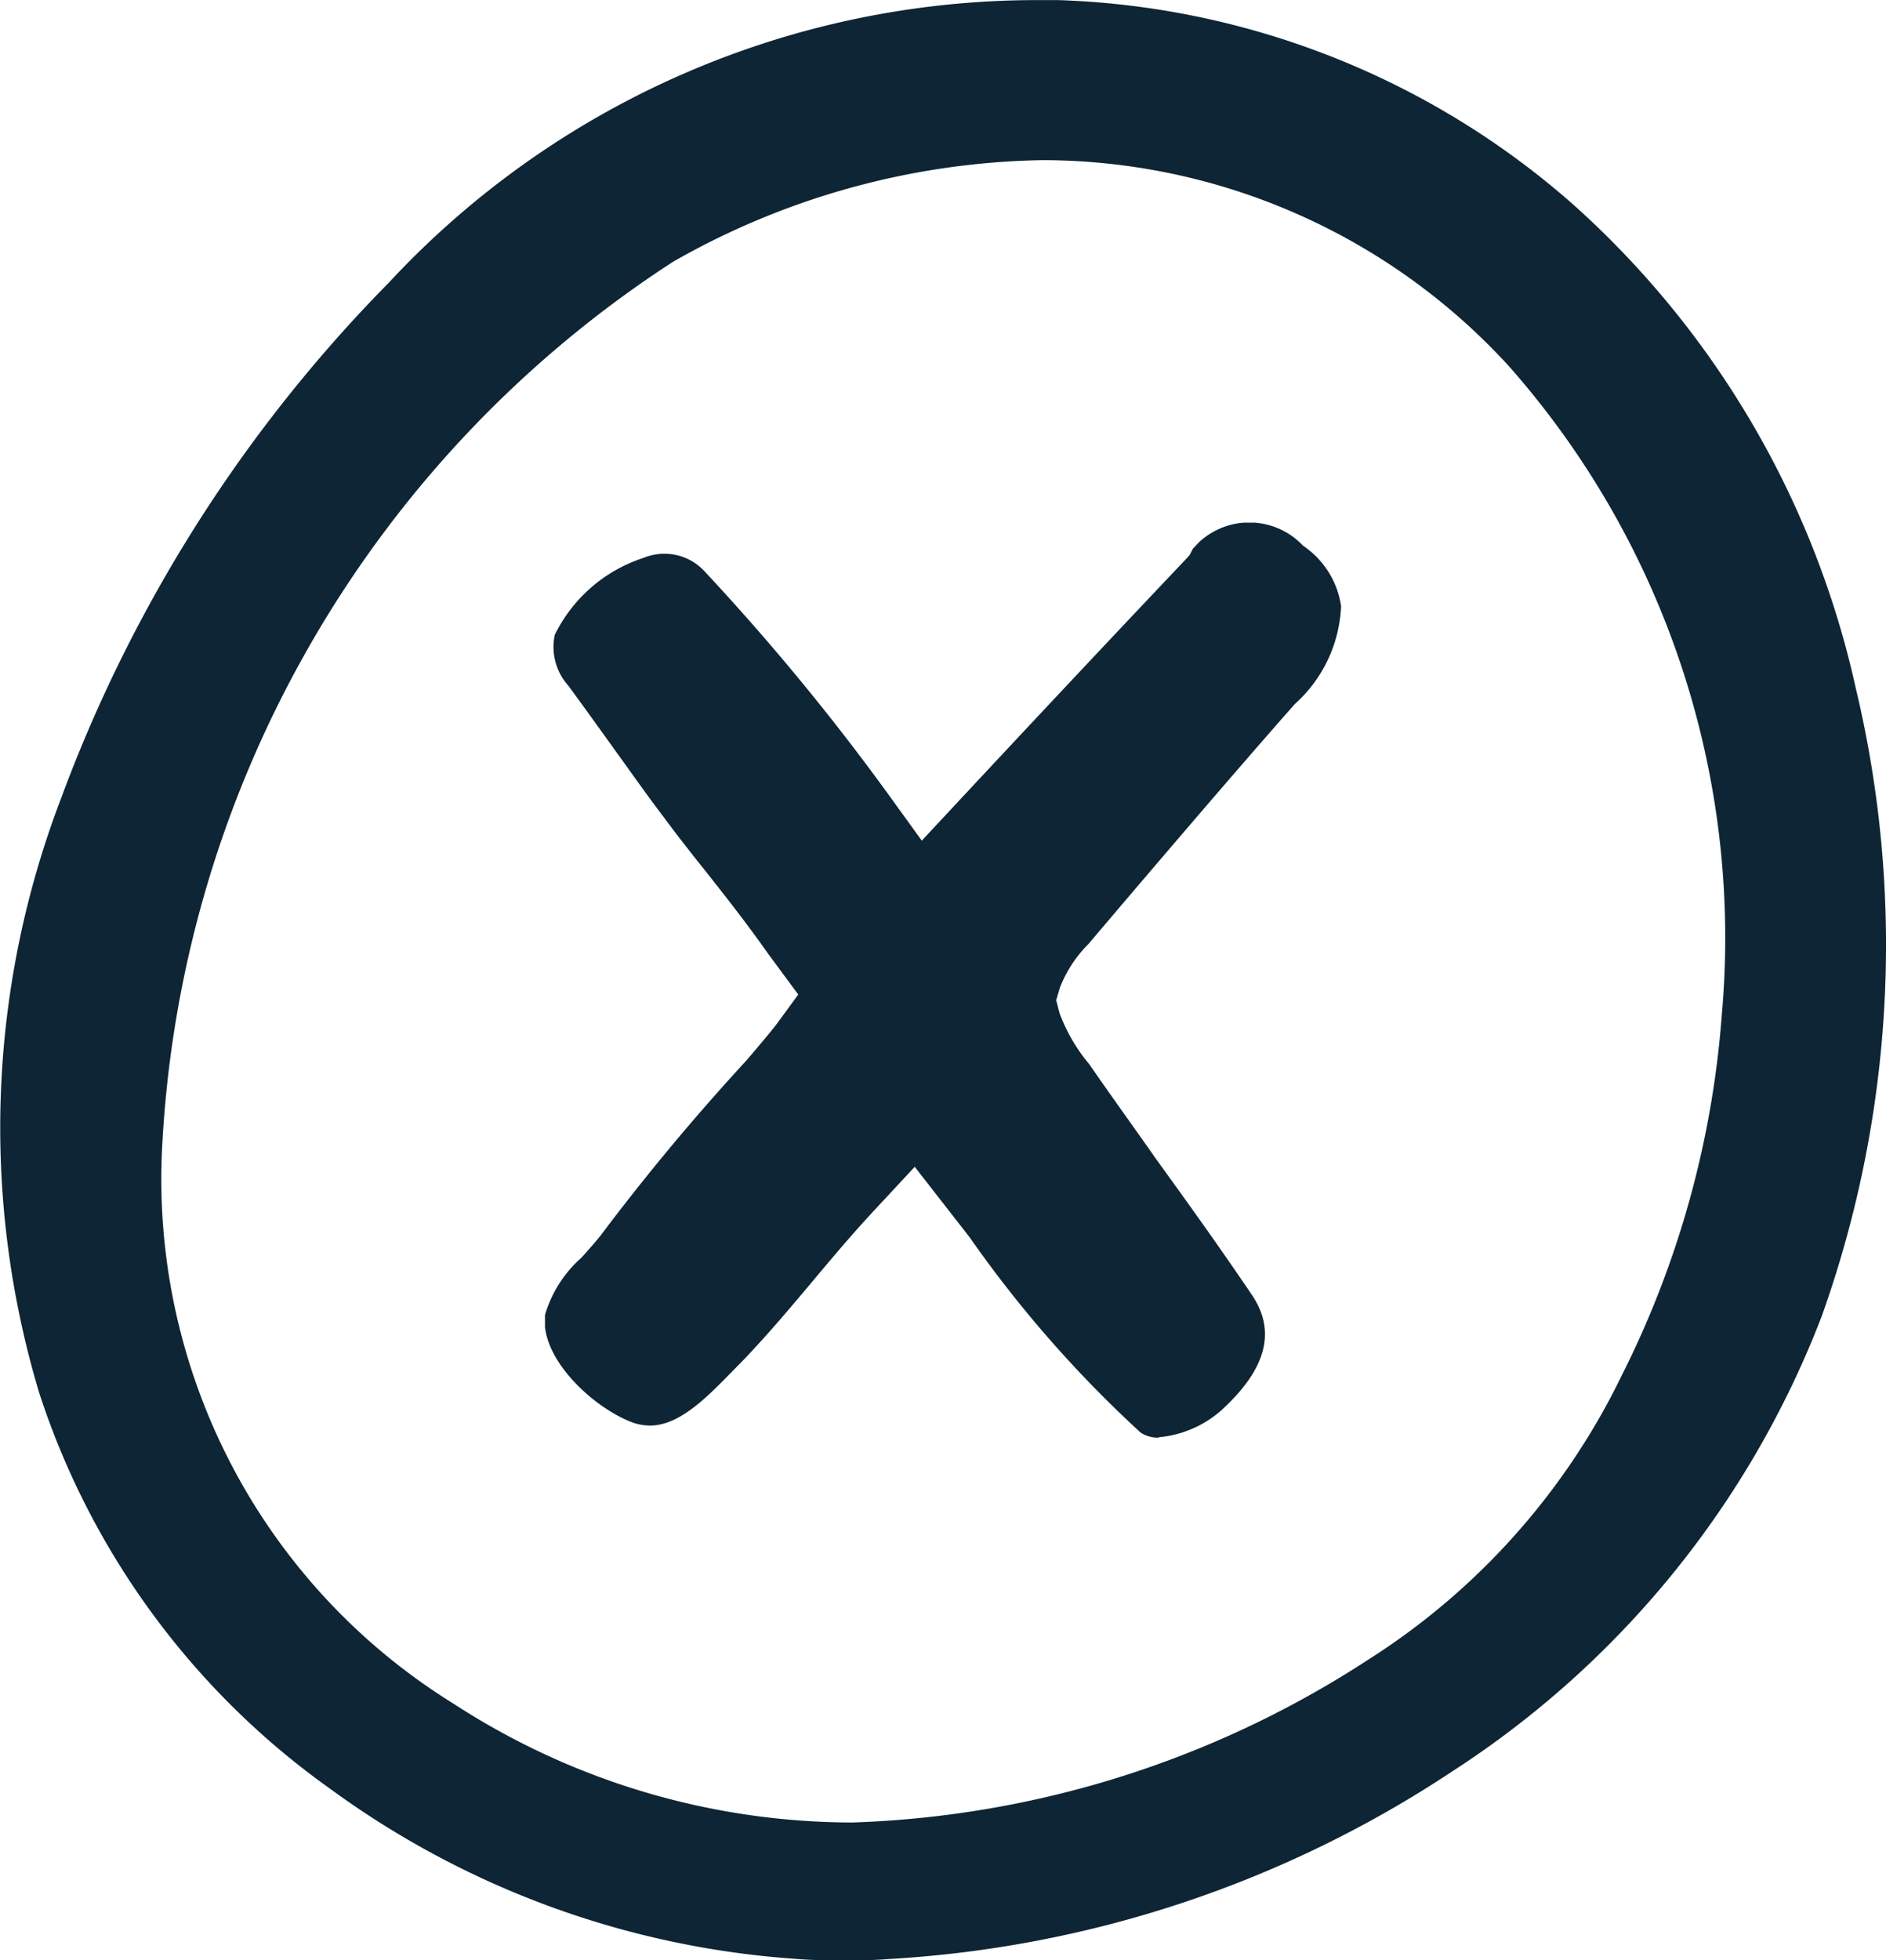
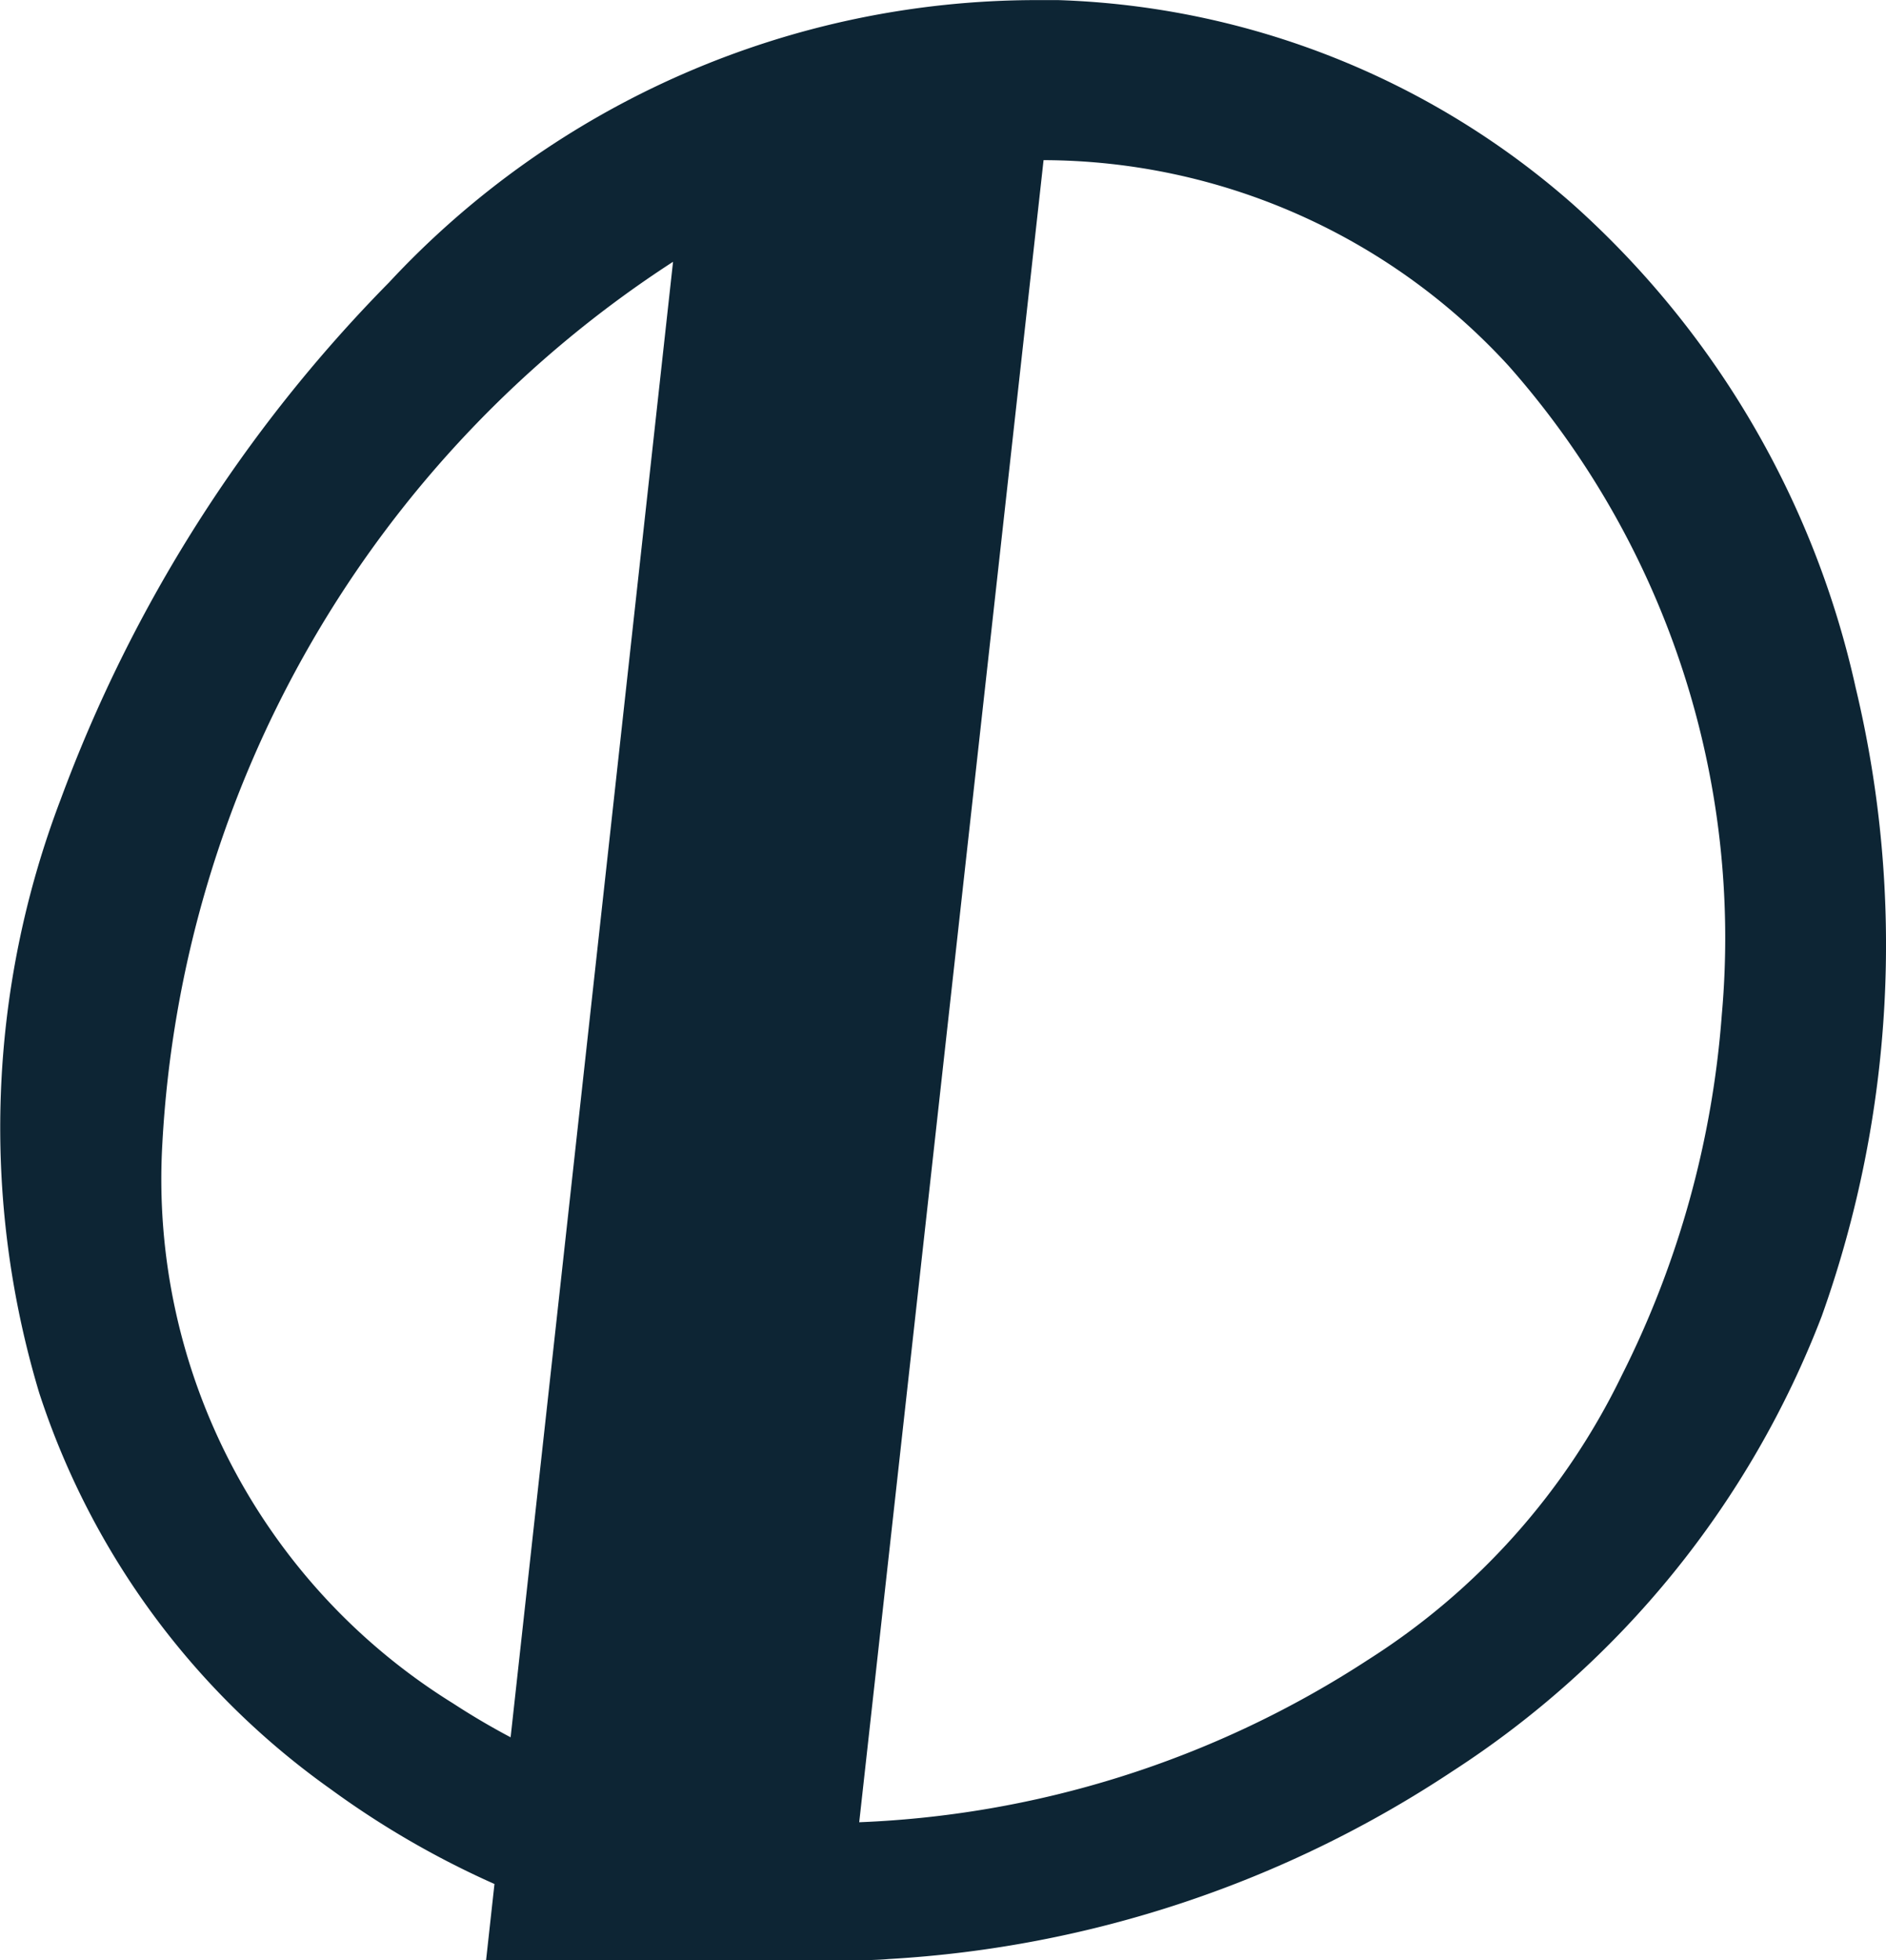
<svg xmlns="http://www.w3.org/2000/svg" width="19.251" height="20.001" viewBox="0 0 19.251 20.001">
  <defs>
    <clipPath id="clip-path">
-       <rect id="Rectangle_495" data-name="Rectangle 495" width="8.128" height="9.335" transform="translate(0 0)" fill="#0d2534" />
-     </clipPath>
+       </clipPath>
  </defs>
  <g id="Group_275" data-name="Group 275" transform="translate(-957 -391.697)">
-     <path id="Path_50" data-name="Path 50" d="M8.614,20c-.161,0-.323,0-.484-.014a9.107,9.107,0,0,1-4.76-1.736A7.988,7.988,0,0,1,.4,14.21,9.4,9.4,0,0,1,.619,8.156,14.826,14.826,0,0,1,3.962,2.89l.006-.006A9.03,9.03,0,0,1,10.572,0L10.8,0A8.355,8.355,0,0,1,16.063,2.09a9.311,9.311,0,0,1,2.878,4.924,11.264,11.264,0,0,1-.346,6.414,9.644,9.644,0,0,1-3.769,4.643,11.607,11.607,0,0,1-5.753,1.916C8.921,20,8.766,20,8.614,20M10.648,1.633a7.854,7.854,0,0,0-3.766,1.03L6.87,2.67a11.463,11.463,0,0,0-5.213,9,6.292,6.292,0,0,0,2.968,5.709A7.484,7.484,0,0,0,8.7,18.594a10.248,10.248,0,0,0,5.267-1.662,7.105,7.105,0,0,0,2.587-2.9,9.787,9.787,0,0,0,1.021-3.68A8.808,8.808,0,0,0,15.4,3.733a6.459,6.459,0,0,0-4.748-2.1" transform="translate(957 391.698)" fill="#0d2534" />
+     <path id="Path_50" data-name="Path 50" d="M8.614,20c-.161,0-.323,0-.484-.014a9.107,9.107,0,0,1-4.76-1.736A7.988,7.988,0,0,1,.4,14.21,9.4,9.4,0,0,1,.619,8.156,14.826,14.826,0,0,1,3.962,2.89l.006-.006A9.03,9.03,0,0,1,10.572,0L10.8,0A8.355,8.355,0,0,1,16.063,2.09a9.311,9.311,0,0,1,2.878,4.924,11.264,11.264,0,0,1-.346,6.414,9.644,9.644,0,0,1-3.769,4.643,11.607,11.607,0,0,1-5.753,1.916C8.921,20,8.766,20,8.614,20a7.854,7.854,0,0,0-3.766,1.03L6.87,2.67a11.463,11.463,0,0,0-5.213,9,6.292,6.292,0,0,0,2.968,5.709A7.484,7.484,0,0,0,8.7,18.594a10.248,10.248,0,0,0,5.267-1.662,7.105,7.105,0,0,0,2.587-2.9,9.787,9.787,0,0,0,1.021-3.68A8.808,8.808,0,0,0,15.4,3.733a6.459,6.459,0,0,0-4.748-2.1" transform="translate(957 391.698)" fill="#0d2534" />
    <g id="Group_274" data-name="Group 274" transform="translate(962.563 397.03)">
      <g id="Group_273" data-name="Group 273" clip-path="url(#clip-path)">
        <path id="Path_101" data-name="Path 101" d="M6.267,9.335a.32.32,0,0,1-.187-.051A12.137,12.137,0,0,1,4.335,7.292l-.561-.72-.4.43c-.237.254-.434.489-.631.724-.233.277-.466.555-.724.824l-.127.129c-.246.251-.523.533-.82.533A.548.548,0,0,1,.9,9.183c-.4-.146-.954-.653-.9-1.1A1.251,1.251,0,0,1,.371,7.5c.067-.074.132-.147.192-.221a23.215,23.215,0,0,1,1.491-1.79c.146-.17.254-.3.312-.375l.219-.3L2.279,4.4c-.227-.322-.441-.593-.662-.872-.131-.164-.264-.333-.4-.517C1.056,2.8.9,2.579.738,2.354c-.193-.268-.346-.482-.5-.691A.592.592,0,0,1,.1,1.144,1.536,1.536,0,0,1,1,.361.567.567,0,0,1,1.215.317.556.556,0,0,1,1.632.5,23.829,23.829,0,0,1,3.49,2.752l.356.492L4.26,2.8c.8-.857,1.48-1.582,2.27-2.415L6.58.33,6.614.264S6.642.236,6.675.2A.754.754,0,0,1,7.739.236a.9.9,0,0,1,.387.616,1.422,1.422,0,0,1-.474,1C6.991,2.6,5.956,3.816,5.546,4.3a1.283,1.283,0,0,0-.289.441l-.039.131.034.132a1.762,1.762,0,0,0,.3.517l.086.123c.213.305.411.579.6.849.341.472.637.883.977,1.385.252.372.149.758-.312,1.179a1.12,1.12,0,0,1-.644.275" fill="#0d2534" />
      </g>
    </g>
  </g>
</svg>